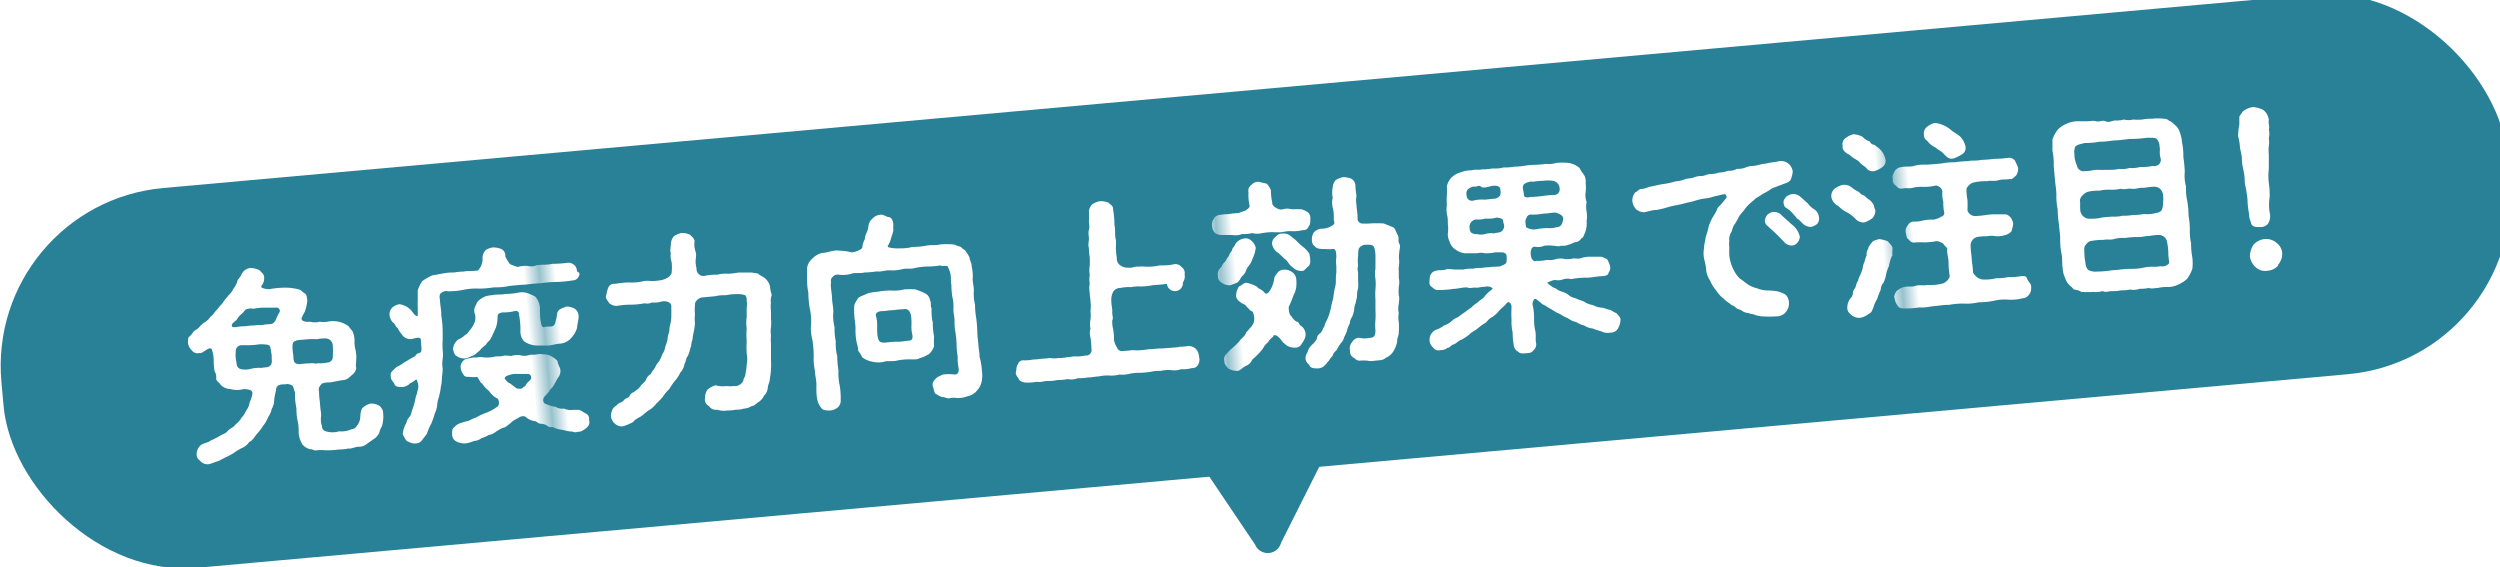
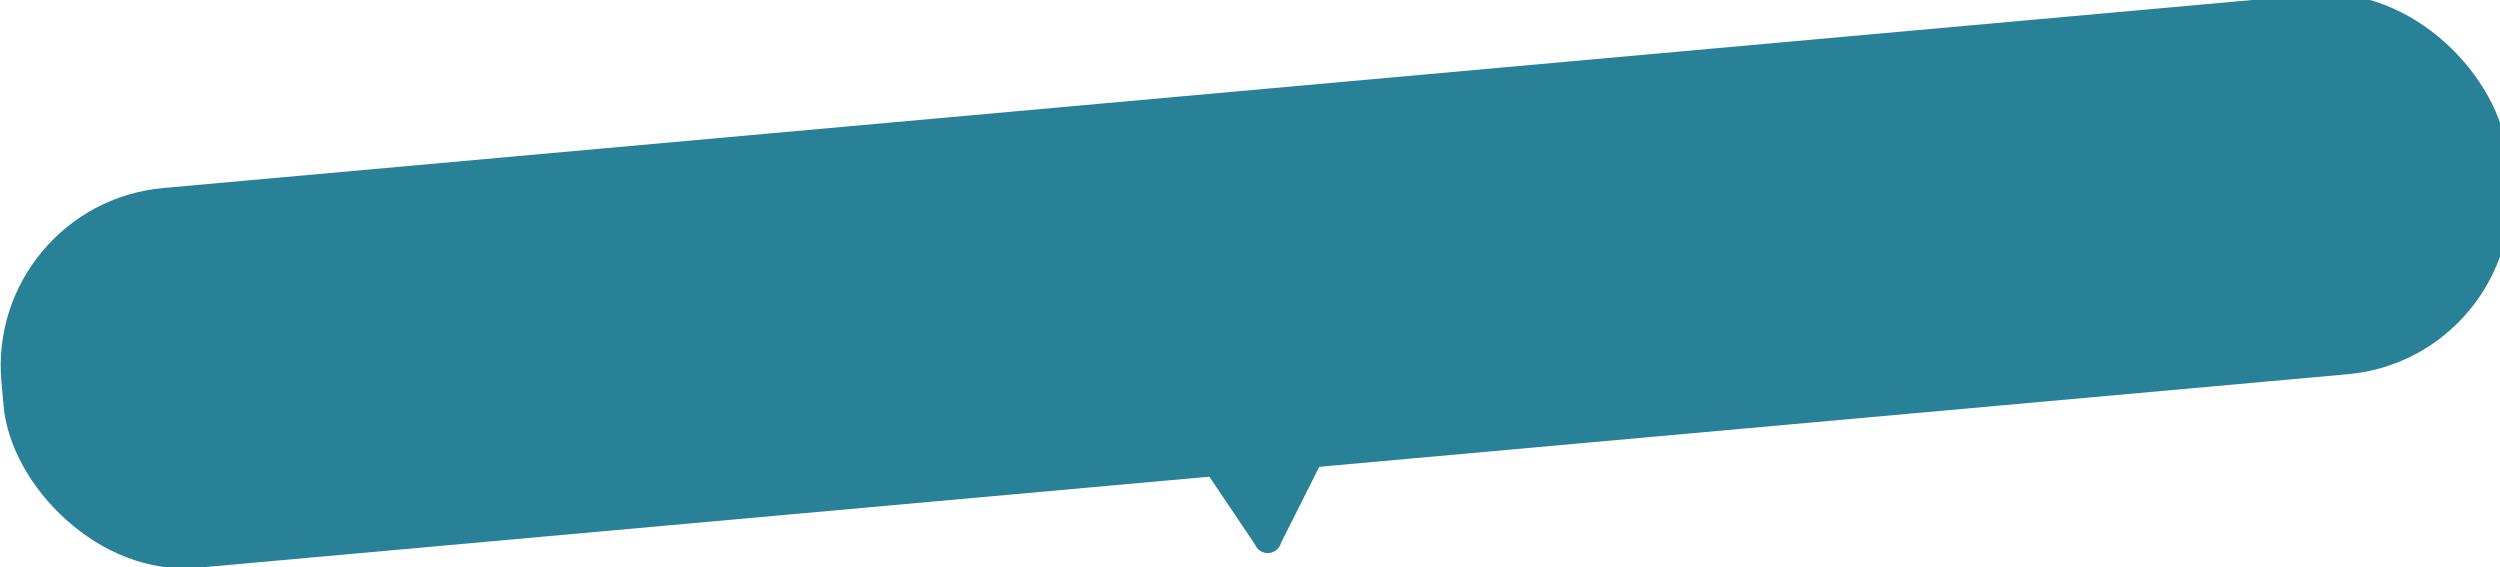
<svg xmlns="http://www.w3.org/2000/svg" viewBox="0 0 158.53 35.96">
  <defs>
    <style>.cls-1{fill:none;}.cls-2{fill:#fff;}.cls-3{fill:#298198;}.cls-4{fill:url(#新規パターンスウォッチ_4);}</style>
    <pattern id="新規パターンスウォッチ_4" data-name="新規パターンスウォッチ 4" width="42.52" height="42.52" patternTransform="translate(211.6 65.73) rotate(-5)" patternUnits="userSpaceOnUse" viewBox="0 0 42.52 42.52">
      <rect class="cls-1" width="42.52" height="42.52" />
-       <rect class="cls-2" width="42.52" height="42.52" />
    </pattern>
  </defs>
  <g id="レイヤー_2" data-name="レイヤー 2">
    <g id="レイアウト">
      <rect class="cls-3" x="-0.19" y="5.94" width="158.92" height="24.08" rx="11.28" transform="matrix(1, -0.09, 0.09, 1, -1.27, 6.98)" />
      <path class="cls-3" d="M85.57,25.79l-4.34,8.64a.87.87,0,0,1-1.64.11l-5.23-7.77" />
      <path class="cls-4" d="M24.29,26.15a2.17,2.17,0,0,1-.07.88,1.28,1.28,0,0,0-.17.41,1.06,1.06,0,0,1-.26.34l-.49.34a.81.81,0,0,1-.59.21c-.19,0-.4.14-.62.11a2.23,2.23,0,0,1-.57.06,5.2,5.2,0,0,1-.92.05,2.81,2.81,0,0,0-.49,0c-.19.06-.3-.09-.43-.06a.94.94,0,0,1-.5-.3,1.71,1.71,0,0,1-.24-.72c0-.3,0-.51-.07-.79a3.47,3.47,0,0,1-.07-.79,3.77,3.77,0,0,1-.09-1c-.05-.13-.08-.25-.14-.41a.56.56,0,0,0-.48-.11c-.4,0-.58.06-.59.4a3.53,3.53,0,0,0-.12.67,1,1,0,0,1-.15.49,1.34,1.34,0,0,1-.21.49,2.32,2.32,0,0,1-.34.59,3.49,3.49,0,0,1-.41.53c-.15.19-.25.39-.47.49a1.08,1.08,0,0,1-.53.41c-.06.05-.23.12-.41.26a4.16,4.16,0,0,1-.51.28c-.2.09-.38.21-.5.25l-.48.17a.59.59,0,0,1-.64-.14c-.13-.12-.26-.21-.26-.44a.76.76,0,0,1,.26-.59c.21-.16.44-.14.6-.28a5.22,5.22,0,0,0,.58-.29c.16-.12.39-.15.53-.33s.37-.21.48-.4a1.53,1.53,0,0,0,.42-.48c.13-.1.16-.22.29-.44a1.11,1.11,0,0,0,.2-.49A2.28,2.28,0,0,0,16,25c.06-.29-.26-.31-.54-.33a1.62,1.62,0,0,1-.86,0,.86.86,0,0,1-.64-.31c-.07-.13-.26-.19-.25-.37s0-.27-.1-.44a4.39,4.39,0,0,1-.06-.66,2,2,0,0,0-.13-.76c-.13-.1-.23,0-.45.13s-.18.14-.31.12a.44.44,0,0,1-.5-.17.75.75,0,0,1-.24-.47c0-.17,0-.32.07-.38a1.39,1.39,0,0,0,.26-.3c.07-.12.26-.16.39-.32s.27-.26.37-.32a1.34,1.34,0,0,0,.36-.36c.12-.05.17-.19.34-.37s.25-.33.37-.42a3,3,0,0,1,.35-.46c.07-.12.28-.27.35-.47a1.65,1.65,0,0,0,.26-.46c0-.15.24-.34.28-.49a.7.7,0,0,1,.61-.4,1.59,1.59,0,0,1,.52.14c.11.12.3.25.3.45a.75.75,0,0,1-.15.52.09.09,0,0,0,0,.14,1,1,0,0,0,.51.09,6.16,6.16,0,0,1,1-.09,3.49,3.49,0,0,1,.87.12c.15.06.2.16.34.24s.12.23.17.42a2.81,2.81,0,0,1-.16.74c-.07.14-.15.27-.2.4s.1.29.54.24a1.09,1.09,0,0,0,.6,0,1.39,1.39,0,0,0,.49,0,1.67,1.67,0,0,1,.71,0,1.73,1.73,0,0,1,.64.29c.08.15.21.23.27.38a1.59,1.59,0,0,1,.1.44c0,.26,0,.45.06.65a2.22,2.22,0,0,1,.05.66c0,.13-.05.41,0,.5a.61.61,0,0,1-.25.44c-.22.19-.3.31-.56.34s-.45.08-.86.15c-.16,0-.48,0-.56.14a.43.43,0,0,0-.13.44c0,.36.06.63.07.87s.08.5.06.71a1.31,1.31,0,0,0,.06.62.31.31,0,0,0,.24.32,1.46,1.46,0,0,0,.85,0,1.51,1.51,0,0,0,.8-.14.36.36,0,0,0,.31-.2.89.89,0,0,0,.18-.32c.09-.22,0-.51.17-.8a1.11,1.11,0,0,1,.54-.3,1.08,1.08,0,0,1,.57.15C24.16,25.83,24.3,26,24.29,26.15Zm-6.81-6.64c-.43,0-.62,0-.8,0a3.53,3.53,0,0,0-.61.07.74.74,0,0,0-.52.07,1.4,1.4,0,0,1-.28.3,1.36,1.36,0,0,0-.27.34c-.15.13-.27.2-.3.32s.08.16.29.13a2.72,2.72,0,0,1,.58-.05,2.61,2.61,0,0,1,.58-.05c.22-.06.35,0,.6-.05s.49,0,.6-.12a.63.63,0,0,0,.16-.25,3.55,3.55,0,0,1,.22-.43A.21.21,0,0,0,17.48,19.51Zm-.28,2.84c-.05-.27-.05-.4-.15-.46s-.49-.06-.59-.06a4.62,4.62,0,0,1-.66.06c-.19,0-.33,0-.49,0s-.38.14-.36.4A2,2,0,0,0,15,23c0,.26.13.42.44.43a1.22,1.22,0,0,0,.49-.05,2.33,2.33,0,0,1,.66-.05c.18-.05.39,0,.54-.14s.1-.32.1-.51S17.23,22.54,17.2,22.35Zm3,.69c.15,0,.3,0,.55-.05a.35.35,0,0,0,.35-.4,4.17,4.17,0,0,0,0-.71.46.46,0,0,0-.46-.42c-.16,0-.31,0-.53.05a4.51,4.51,0,0,0-.54,0l-.61.05c-.34.06-.42.13-.41.44,0,.05,0,.26.05.54,0,.45.1.56.42.55a5.59,5.59,0,0,1,.68-.05C19.9,23,20.06,23.12,20.23,23Z" />
      <path class="cls-4" d="M36.68,17.57a.42.42,0,0,1-.36.21,7.58,7.58,0,0,1-1,.1,6.4,6.4,0,0,0-1,.08,8.73,8.73,0,0,0-1,.09c-.28,0-.66.05-1,.08a4.21,4.21,0,0,1-1,.09,5.86,5.86,0,0,1-.95.08,4,4,0,0,0-1,.08,4.43,4.43,0,0,1-.95.09.52.52,0,0,0-.52.19.57.57,0,0,0,0,.34c0,.34.1.68.08,1a6.13,6.13,0,0,1,.09,1c0,.22,0,.33,0,.59a3.61,3.61,0,0,0,0,.59,2.31,2.31,0,0,1,0,.59,1.8,1.8,0,0,0,0,.59,4.15,4.15,0,0,1-.05.59,2.06,2.06,0,0,1-.07.59c0,.17-.08.44-.1.58a2.25,2.25,0,0,0-.13.59,1.59,1.59,0,0,1-.15.51,5.39,5.39,0,0,1-.22.64,3.43,3.43,0,0,0-.27.62c-.09.16-.26.34-.32.44a.53.53,0,0,1-.46.2c-.23,0-.31-.08-.5-.15a1.56,1.56,0,0,1-.26-.45,1.59,1.59,0,0,1,.23-.7.72.72,0,0,1,.17-.35.65.65,0,0,0,.16-.36,5.58,5.58,0,0,0,.23-.75,1.29,1.29,0,0,1,.11-.39c0-.1.09-.32.09-.47a1,1,0,0,0-.07-.32c0-.08-.06-.13-.1-.1a1.78,1.78,0,0,1-.36.23.71.71,0,0,1-.51.23c-.2,0-.41,0-.47-.17s-.22-.23-.24-.46,0-.28.1-.38.2-.2.29-.27a2.36,2.36,0,0,0,.46-.28c.16-.08.24-.14.41-.24s.25-.1.35-.24.22-.07.3-.18,0-.51,0-.74-.25-.17-.58-.08a.65.65,0,0,1-.64-.31,1.72,1.72,0,0,1-.26-.4c-.15-.09-.1-.15-.22-.28a.74.74,0,0,1-.29-.56.6.6,0,0,1,.18-.45.9.9,0,0,1,.45-.21,1.25,1.25,0,0,1,.65.3c.2.16.3.47.51.45,0-.16,0-.38,0-.56a4.34,4.34,0,0,1,0-.44c0-.2,0-.41,0-.63a2.58,2.58,0,0,1,.28-.58,3.65,3.65,0,0,1,.65-.37l.73-.13a3.32,3.32,0,0,1,.64-.05,4.11,4.11,0,0,1,.63-.06c.22-.06.38,0,.78-.06.12.05.21-.13.28-.25a1,1,0,0,0,.12-.52.7.7,0,0,1,.2-.53,1,1,0,0,1,.47-.17,1.28,1.28,0,0,1,.49.09.45.45,0,0,1,.28.48,2.59,2.59,0,0,0,.3.49,3.81,3.81,0,0,0,.49.18,1.68,1.68,0,0,1,.68-.06.82.82,0,0,0,.52-.05c.38-.06.6,0,1-.09a7.63,7.63,0,0,0,1-.07c.21,0,.27.07.4.15a.63.63,0,0,1,.16.4C36.84,17.34,36.73,17.44,36.68,17.57Zm.67,9.06a.42.42,0,0,1-.14.48,1.23,1.23,0,0,1-.42.26c-.18,0-.31.09-.48,0a2.21,2.21,0,0,1-.58-.1,2.54,2.54,0,0,1-.56-.13c-.13-.11-.37,0-.46-.14a.83.83,0,0,0-.41-.13c-.2,0-.26-.17-.41-.17a1,1,0,0,1-.53-.24c-.11-.12-.37-.07-.52.06a1.66,1.66,0,0,0-.52.36c-.11.05-.23.23-.44.25a2.86,2.86,0,0,0-.44.25.88.88,0,0,1-.45.2,1.42,1.42,0,0,1-.45.2.84.84,0,0,1-.47.18,3.29,3.29,0,0,1-.48.15,1.13,1.13,0,0,1-.66-.12.5.5,0,0,1-.26-.46c0-.18,0-.37.13-.43a.82.82,0,0,1,.37-.26l.38-.12c.16,0,.4-.18.63-.24a3.68,3.68,0,0,1,.61-.29,2.83,2.83,0,0,0,.7-.37c.17-.06.2-.36.07-.54a1.29,1.29,0,0,1-.54-.48,1.81,1.81,0,0,1-.43-.46c-.18-.12-.21-.32-.34-.44a1.75,1.75,0,0,1-.46,0c-.21,0-.33,0-.4-.15a.74.74,0,0,1-.17-.39.47.47,0,0,1,.1-.41.42.42,0,0,1,.36-.21,1.52,1.52,0,0,1,.57-.07c.23-.07.34,0,.55,0s.32,0,.54-.05.38,0,.54-.05.4,0,.55,0a1.36,1.36,0,0,1,.54-.05.92.92,0,0,0,.56,0c.18-.05.3,0,.54-.05s.24,0,.46,0a1,1,0,0,1,.46.14,1.29,1.29,0,0,1,.35.27,1.91,1.91,0,0,0,.17.46.65.65,0,0,1-.11.59c-.14.2-.21.41-.35.6s-.19.16-.22.29l-.31.34c-.1.1-.12.39.08.45a2.48,2.48,0,0,0,.63.19.84.84,0,0,0,.54.11,1,1,0,0,0,.56.08c.15,0,.19,0,.34,0s.29.14.46.22S37.39,26.46,37.35,26.63Zm-7.25-6.2a.81.81,0,0,0,0-.55.64.64,0,0,1,.09-.55c.07-.24.23-.34.45-.47s.45-.12.65-.16.5,0,.76-.06a4.19,4.19,0,0,0,.75-.07,1.22,1.22,0,0,1,.6,0,3.28,3.28,0,0,1,.54.24,1.14,1.14,0,0,1,.3.73c0,.32,0,.68.08,1s.14.17.4.17.39,0,.47-.18a4,4,0,0,0,.13-.56.41.41,0,0,1,.21-.37,2.21,2.21,0,0,1,.4-.16,1,1,0,0,1,.52.14.59.59,0,0,1,.24.49c0,.26-.08.44-.1.73a1.6,1.6,0,0,1-.35.61,1.07,1.07,0,0,1-.7.38c-.25,0-.53.11-.77.12l-.78,0a1.59,1.59,0,0,1-.74-.25A.91.91,0,0,1,33,21a4.66,4.66,0,0,0-.08-1c0-.27-.13-.32-.34-.26a2.91,2.91,0,0,1-.74.07c-.22.07-.27.09-.29.26a2,2,0,0,1-.11.72c-.11.23-.23.51-.32.68s-.22.21-.3.38a2.32,2.32,0,0,0-.42.4c-.12.07-.31.31-.49.32a.94.94,0,0,1-.48.16.84.84,0,0,1-.47-.15c-.13-.05-.16-.2-.24-.44a.9.9,0,0,1,.35-.62,1.15,1.15,0,0,0,.42-.28c.15-.06.17-.13.29-.29A1.66,1.66,0,0,0,30.1,20.43Zm3.32,3.28-.83,0a2,2,0,0,0-.46.13C32,23.91,32,24,32,24c.14.18.21.27.34.31l.42.32a.85.85,0,0,0,.36,0c.07-.12.17-.09.24-.24s.2-.2.29-.33A.23.23,0,0,0,33.42,23.71Z" />
-       <path class="cls-4" d="M48.89,19.17a1.92,1.92,0,0,0,0,.54c0,.2,0,.4,0,.52a2.33,2.33,0,0,1,0,.51,1.78,1.78,0,0,0,0,.53,3,3,0,0,0,0,.52c0,.14,0,.4,0,.52s0,.39,0,.52a5,5,0,0,1,0,.57,3.81,3.81,0,0,1-.07.59c0,.26-.12.39-.13.57s-.09.4-.24.52a.94.94,0,0,1-.34.41c-.13.07-.25.25-.45.26a1,1,0,0,1-.49.16,1.49,1.49,0,0,1-.52.07,2.41,2.41,0,0,1-.54.05,1.34,1.34,0,0,1-.63-.05.51.51,0,0,1-.52-.23.45.45,0,0,1-.25-.51.85.85,0,0,1,.16-.54,1.5,1.5,0,0,1,.5-.27,1.69,1.69,0,0,0,.7.05,1.84,1.84,0,0,0,.46,0,.59.59,0,0,0,.61-.35c0-.15.14-.26.13-.41a3.65,3.65,0,0,0,.08-.6,1.93,1.93,0,0,0,0-.71,7,7,0,0,1,0-.79,4.55,4.55,0,0,1,0-.78,2.47,2.47,0,0,1,0-.72c0-.18,0-.46,0-.61a1.41,1.41,0,0,0,0-.44c0-.27-.06-.35-.16-.37a1.57,1.57,0,0,0-.5-.05,3.21,3.21,0,0,0-.65.07c-.26,0-.42,0-.66.06l-.82.08c-.25,0-.52.27-.49.47a3.31,3.31,0,0,0,0,.62,2,2,0,0,0,0,.53,3.88,3.88,0,0,1-.07.53,3.26,3.26,0,0,0-.09.53c-.09.2-.05.38-.13.52a2.58,2.58,0,0,1-.16.51c-.13.14-.13.39-.21.5a1.13,1.13,0,0,1-.27.56,2.32,2.32,0,0,1-.34.52,4.17,4.17,0,0,0-.36.52,2.49,2.49,0,0,0-.4.48,4.41,4.41,0,0,1-.43.45,1.59,1.59,0,0,1-.47.42c-.16.09-.33.28-.49.38s-.39.19-.5.36a3.32,3.32,0,0,1-.64.27.61.61,0,0,1-.52-.17.71.71,0,0,1-.25-.47,1.12,1.12,0,0,1,.1-.43c.1-.18.22-.2.31-.31s.31-.13.41-.27.31-.13.38-.3.22-.17.35-.3a1,1,0,0,0,.35-.33c.14-.16.25-.22.32-.36a.67.67,0,0,1,.29-.36,3.72,3.72,0,0,1,.28-.4,1.28,1.28,0,0,1,.25-.4,2.06,2.06,0,0,0,.22-.47,1,1,0,0,0,.18-.46,2.67,2.67,0,0,0,.15-.48,1.69,1.69,0,0,1,.11-.49,1.87,1.87,0,0,1,.07-.49,2.2,2.2,0,0,0,.06-.5c0-.13,0-.33,0-.62s-.38-.35-.62-.3a1.46,1.46,0,0,1-.61.06.66.66,0,0,1-.46.05,4.58,4.58,0,0,1-.88.09,5,5,0,0,0-.9.08.72.72,0,0,1-.46-.17c-.09-.15-.26-.3-.21-.47s.06-.33.13-.48A.39.39,0,0,1,39,18a5.73,5.73,0,0,1,.92-.09,2.94,2.94,0,0,0,.92-.09,2.19,2.19,0,0,1,.46,0,3.2,3.2,0,0,0,.65-.06,1.32,1.32,0,0,0,.43-.18.56.56,0,0,0,.21-.28,3.42,3.42,0,0,0,0-.69,1.06,1.06,0,0,1-.05-.55c-.07-.17,0-.42,0-.58a.86.86,0,0,1,.19-.5,1.45,1.45,0,0,1,.5-.21,1.15,1.15,0,0,1,.53.12c.11.13.31.24.28.46s0,.38.07.62,0,.43,0,.56,0,.22.06.5a.44.44,0,0,0,.48.47,3.41,3.41,0,0,1,.83-.08,2.17,2.17,0,0,1,.69-.06,4.64,4.64,0,0,0,.67-.08h.86c.17.07.28,0,.43.12s.21.12.36.23a1,1,0,0,1,.33.49,2.28,2.28,0,0,0,.12.58C48.91,18.78,48.84,19.07,48.89,19.17Z" />
-       <path class="cls-4" d="M62.26,23.47a2.12,2.12,0,0,1,0,.67,1.21,1.21,0,0,1-.31.63,1,1,0,0,1-.58.35,1.66,1.66,0,0,1-.67.12,1.44,1.44,0,0,0-.44,0c-.2.07-.34-.08-.5-.06a1.23,1.23,0,0,1-.4-.2c-.1,0-.11-.18-.19-.43s0-.35.15-.52.3-.19.47-.28a2.77,2.77,0,0,1,.74,0c.24,0,.28-.19.26-.39a3,3,0,0,1-.06-.75,4.81,4.81,0,0,1-.07-.76,6.1,6.1,0,0,0-.07-.76,3.4,3.4,0,0,1-.06-.75c0-.26-.08-.48-.07-.77s0-.44-.07-.75a4.77,4.77,0,0,1-.06-.76c-.06-.2,0-.49-.07-.74s-.11-.28-.15-.4-.36,0-.48-.09a5.16,5.16,0,0,1-.79.07A4,4,0,0,0,58,17c-.31.08-.52,0-.79.07a2.53,2.53,0,0,1-.8.07c-.33,0-.55.11-.81.07a6.44,6.44,0,0,1-.8.07c-.21.07-.6,0-.79.07s-.56.11-.79.07-.37.06-.48.21,0,.29-.06.37c0,.28.07.6.08.91s.1.63.08.91a2.87,2.87,0,0,0,.08.92,4.09,4.09,0,0,0,.08.92,2.94,2.94,0,0,0,.09.92,6,6,0,0,0,.08.92,3.43,3.43,0,0,0,.07.91,4.45,4.45,0,0,1,.07.93.59.59,0,0,1-.18.49.85.85,0,0,1-.49.2c-.14,0-.43,0-.52-.11s-.19-.25-.26-.45-.1-.59-.09-1-.1-.68-.09-.95a3.49,3.49,0,0,1-.08-.95,7.61,7.61,0,0,0-.08-1,2.78,2.78,0,0,1-.09-1,3.28,3.28,0,0,0-.08-1,6.12,6.12,0,0,1-.09-1,4.07,4.07,0,0,1-.08-.94c0-.15,0-.44,0-.63a.89.89,0,0,1,.3-.57,1.34,1.34,0,0,1,.64-.39c.25,0,.49-.1.75-.14s.31,0,.45,0A3.6,3.6,0,0,1,54,16c.22,0,.69-.19.68-.31a1.38,1.38,0,0,1,.16-.52,1,1,0,0,1,.12-.42,1.4,1.4,0,0,0,.11-.41.7.7,0,0,1,.26-.48.72.72,0,0,1,.49-.24c.18-.05.33.12.55.15s.26.32.28.47a1.76,1.76,0,0,0,0,.38,4.55,4.55,0,0,1-.14.46,1.68,1.68,0,0,1-.2.49c-.05,0,0,.06,0,.1a2,2,0,0,0,.53.08c.4,0,.7,0,1-.09a4.91,4.91,0,0,0,.89-.08c.33-.07.62,0,.88-.08a4.51,4.51,0,0,1,.82,0c.15,0,.22.09.39.12s.19.18.35.22a3.18,3.18,0,0,1,.31.48c0,.19.16.39.13.55a2.58,2.58,0,0,1,.07.81c0,.3.09.53.07.82a2.76,2.76,0,0,0,.08.82,4.7,4.7,0,0,0,.07.82,8,8,0,0,1,.07.82,7,7,0,0,0,.07.83c0,.29.09.59.07.82A3.58,3.58,0,0,1,62.26,23.47Zm-3.4-1a1.52,1.52,0,0,1-.54.24c-.13.11-.41.07-.58.08a3.76,3.76,0,0,0-.84.07c-.29.08-.62,0-.84.08a1.59,1.59,0,0,1-.72,0,1.5,1.5,0,0,1-.66-.28,2.75,2.75,0,0,0-.26-.42,1.57,1.57,0,0,0-.09-.48,3.9,3.9,0,0,1-.08-.9c0-.33-.07-.65-.08-.9a5.06,5.06,0,0,1,0-.54c0-.15.15-.36.23-.49s.41-.21.6-.32a3,3,0,0,1,.65-.11,5.06,5.06,0,0,1,.84-.08,2.49,2.49,0,0,0,.85-.07,5.6,5.6,0,0,1,.71,0,5.08,5.08,0,0,1,.67.28.64.64,0,0,1,.26.43c.1.16,0,.36.09.47,0,.34,0,.65.08.89a4.4,4.4,0,0,0,.08.91,5.15,5.15,0,0,0,0,.62A1.06,1.06,0,0,1,58.86,22.49ZM57.8,20.57c0-.19,0-.5-.06-.67s-.16-.35-.45-.29a5.74,5.74,0,0,0-.67.06c-.22,0-.52.06-.69.06s-.48.08-.37.35a2.38,2.38,0,0,1,.06.68c0,.2,0,.48.06.69s.13.28.43.28a6.34,6.34,0,0,1,.69-.06,2.69,2.69,0,0,0,.68-.06c.21,0,.43,0,.38-.35A2.22,2.22,0,0,1,57.8,20.57Z" />
      <path class="cls-4" d="M76,23.08a.41.41,0,0,1-.42.26,1.94,1.94,0,0,1-.67.07,1.38,1.38,0,0,1-.65.06,2.08,2.08,0,0,0-.66.05,2.18,2.18,0,0,0-.64.06,6.18,6.18,0,0,1-.66.06,3,3,0,0,0-.67.06,1.72,1.72,0,0,1-.64.05,1.93,1.93,0,0,1-.66.06,2.65,2.65,0,0,0-.66.06c-.19,0-.51.08-.65.06a2.94,2.94,0,0,1-.66.05,1.19,1.19,0,0,1-.66.06,3.46,3.46,0,0,1-.65.06,2.8,2.8,0,0,1-.66.06c-.19,0-.4.1-.65.05a3.26,3.26,0,0,1-.67.05c-.17,0-.4-.08-.45-.2s-.25-.3-.2-.45,0-.34.12-.49a.36.36,0,0,1,.4-.27,2.54,2.54,0,0,0,.56-.05,4.51,4.51,0,0,0,.54-.05,4.89,4.89,0,0,0,.55-.05,1.38,1.38,0,0,0,.53,0,2.05,2.05,0,0,0,.54-.05c.2,0,.35-.06.55-.05s.3,0,.66-.06c.17.05.41-.2.34-.43a5.06,5.06,0,0,0-.06-.7,1,1,0,0,1,0-.57,1.4,1.4,0,0,1,0-.57,2.63,2.63,0,0,0,0-.57,2,2,0,0,0,0-.57c0-.22-.05-.36-.05-.57a1.62,1.62,0,0,1,0-.57,2.13,2.13,0,0,1,0-.57,1.81,1.81,0,0,1,0-.57,4.65,4.65,0,0,0,0-.57,2.87,2.87,0,0,1-.05-.57c-.07-.16,0-.35,0-.57s-.06-.33,0-.57,0-.32,0-.57a4.69,4.69,0,0,0,0-.59.68.68,0,0,1,.21-.45,1.12,1.12,0,0,1,.5-.2,1.28,1.28,0,0,1,.53.09c.1.11.32.21.29.42a5.9,5.9,0,0,1,.09,1c.08.32,0,.66.09.93a3.89,3.89,0,0,1,0,.49,3.74,3.74,0,0,0,.06.65.52.52,0,0,0,.24.5.71.71,0,0,0,.48.13c.21.05.45-.09.63-.06a2.35,2.35,0,0,1,.47,0,3.5,3.5,0,0,0,.9-.08c.34,0,.59,0,.94-.08a.49.49,0,0,1,.44.18.46.46,0,0,1,.2.47.68.68,0,0,1-.11.51A.41.41,0,0,1,74,18c-.36.05-.6.06-.93.09a3.73,3.73,0,0,1-.91.07,3.77,3.77,0,0,0-.47.05,2.12,2.12,0,0,0-.63.05.54.54,0,0,0-.46.22,1.1,1.1,0,0,0-.13.59c0,.29.08.55.06.7s.09.42,0,.54a2,2,0,0,0,.05.54,3.06,3.06,0,0,1,.06.69c0,.11.11.4.19.48a.31.31,0,0,0,.29.24,6.5,6.5,0,0,0,.71-.06,2.69,2.69,0,0,0,.59,0c.13,0,.43-.07.59-.06l.59-.05a99165160270020.31,99165160270020.31,0,0,0,1.16-.1,4.68,4.68,0,0,0,.61-.05.72.72,0,0,1,.46.18.77.77,0,0,1,.2.48A.68.68,0,0,1,76,23.08Z" />
      <path class="cls-4" d="M77.05,14.77a.59.59,0,0,1-.19-.44.61.61,0,0,1,.11-.46.44.44,0,0,1,.38-.24,3.27,3.27,0,0,1,.53-.05,5.13,5.13,0,0,1,.67-.07c.12-.06.37-.12.46-.18s.28-.18.22-.33a3.2,3.2,0,0,1-.06-.81.43.43,0,0,1,.18-.46.56.56,0,0,1,.48-.2l.5.12a1.27,1.27,0,0,1,.26.42,3.8,3.8,0,0,0,.09.8c-.05.17.39.49.68.4s.45,0,.64,0a4.81,4.81,0,0,1,.49,0c.12,0,.32.12.42.17a.48.48,0,0,1,.18.43c0,.2,0,.38-.1.47a.34.34,0,0,1-.38.25,2.15,2.15,0,0,1-.66.07,2.18,2.18,0,0,0-.64.06,4.58,4.58,0,0,1-.63,0,4.62,4.62,0,0,0-.64.06,1.3,1.3,0,0,1-.64,0,2.12,2.12,0,0,1-.64.06,1.11,1.11,0,0,1-.63.06c-.25,0-.46,0-.66,0S77.14,14.84,77.05,14.77Zm.18,2.72a.58.58,0,0,1,.23-.57.74.74,0,0,1,.24-.34,1.52,1.52,0,0,1,.22-.34,1,1,0,0,1,.2-.35c0-.17.19-.27.19-.37a.79.79,0,0,1,.55-.39.52.52,0,0,1,.5.14.85.85,0,0,1,.27.44,2.09,2.09,0,0,1-.19.66,1.48,1.48,0,0,1-.33.58c-.1.18-.14.39-.3.52s-.2.4-.41.47a2.74,2.74,0,0,1-.4.15.81.81,0,0,1-.51-.15A.47.47,0,0,1,77.23,17.49Zm5.33,4.28a.45.45,0,0,1-.48.27.8.8,0,0,1-.62-.25c-.15-.09-.18-.23-.38-.41s-.31-.14-.33-.07-.28.22-.33.39a1,1,0,0,0-.32.38,2.71,2.71,0,0,1-.36.41c-.15.18-.3.25-.36.37a.67.67,0,0,1-.35.33c-.31.15-.43.38-.65.33a1.16,1.16,0,0,1-.49-.15c-.08-.11-.26-.24-.25-.46a.44.44,0,0,1,.13-.46,2.55,2.55,0,0,1,.33-.34,4.22,4.22,0,0,0,.49-.47c.11-.18.3-.26.42-.51,0-.1.11-.11.21-.28a1.15,1.15,0,0,0,.28-.39,1,1,0,0,0-.07-.7c-.17-.06-.22-.17-.36-.29a.48.48,0,0,0-.26-.21c-.32-.17-.47-.37-.42-.6a1,1,0,0,1,.18-.49c.16-.07.27-.22.45-.24a2,2,0,0,1,.7.26c.06.12.3.16.45.35s.3,0,.41-.2a1.85,1.85,0,0,0,.22-.67c0-.14.17-.3.21-.38a.54.54,0,0,1,.4-.19.84.84,0,0,1,.52.15.61.61,0,0,1,.27.46,2.5,2.5,0,0,1,0,.47,1.69,1.69,0,0,1-.19.58,5.57,5.57,0,0,1-.29.7c0,.08,0,.51.18.6a.77.77,0,0,0,.33.34c.14,0,.13.16.23.24a.67.67,0,0,1,.33.61A1,1,0,0,1,82.56,21.77Zm.14-6.06a1.84,1.84,0,0,1,.33.38c.08.42.09.68-.07.8s-.25.33-.45.29a.76.76,0,0,1-.56-.25c-.18-.1-.3-.38-.44-.48S81.2,16.14,81,16a.83.83,0,0,1-.33-.5.49.49,0,0,1,.18-.45c.11-.1.24-.26.45-.23a.62.62,0,0,1,.55.16,3.32,3.32,0,0,1,.44.37A3.26,3.26,0,0,0,82.7,15.71Zm6,1.37c0,.12,0,.36,0,.54a1.31,1.31,0,0,1,0,.56,3.51,3.51,0,0,0,0,.56c.06.15,0,.42,0,.55a1.17,1.17,0,0,0,0,.56,1.61,1.61,0,0,0,0,.58,4.09,4.09,0,0,1,0,.62c0,.26-.12.39-.1.61a1.86,1.86,0,0,1-.21.56,1,1,0,0,1-.52.47c-.17.17-.39.15-.68.18a1,1,0,0,1-.47,0,3.25,3.25,0,0,0-.51,0c-.21,0-.29-.16-.41-.21a.44.44,0,0,1-.19-.44.55.55,0,0,1,.13-.52.51.51,0,0,1,.44-.28,1.63,1.63,0,0,0,.7,0c.27,0,.34-.17.34-.48a3.24,3.24,0,0,1,0-.65,5.48,5.48,0,0,0,0-.64c0-.2,0-.49,0-.65a4.57,4.57,0,0,1,0-.65,3.38,3.38,0,0,0,0-.66,1.78,1.78,0,0,1,0-.65c0-.21,0-.46,0-.65a2.28,2.28,0,0,0-.06-.64c-.06-.19-.13-.24-.49-.23a.54.54,0,0,0-.46.18c-.09.08-.08.35-.09.51a2.72,2.72,0,0,0,0,.65c-.07.23,0,.31,0,.49s0,.35,0,.47a2.31,2.31,0,0,1,0,.46,1.71,1.71,0,0,0-.07.46c0,.2-.08.36-.08.46a1.23,1.23,0,0,0-.1.45,2,2,0,0,1-.13.44.83.83,0,0,0-.15.44,1.23,1.23,0,0,0-.17.44,2.64,2.64,0,0,1-.18.4.82.82,0,0,1-.23.41,3.14,3.14,0,0,0-.24.4c-.1.11-.24.22-.26.38a1.29,1.29,0,0,0-.25.33c-.12.07-.14.21-.23.25a.61.61,0,0,1-.46.22c-.2,0-.43,0-.51-.15s-.25-.21-.27-.46.1-.32.16-.52.22-.34.33-.44a1.48,1.48,0,0,0,.23-.32.37.37,0,0,1,.21-.33,1,1,0,0,0,.19-.35c.1-.07.07-.18.16-.36a2.59,2.59,0,0,0,.28-.73c.06-.19.1-.5.19-.76a6.4,6.4,0,0,1,.14-.82c.06-.23,0-.47.06-.81,0-.07,0-.27,0-.44a2.12,2.12,0,0,1,0-.56c0-.35-.05-.55-.23-.52s-.42,0-.56,0-.45,0-.55-.15a.48.48,0,0,1-.21-.43.79.79,0,0,1,.12-.47.76.76,0,0,1,.51-.24,1.12,1.12,0,0,0,.64-.19c.15-.06.19-.17.12-.35,0-.35,0-.55-.07-.79a1.37,1.37,0,0,1,0-.63,1.69,1.69,0,0,1,0-.66.75.75,0,0,1,.2-.47,1.46,1.46,0,0,1,.48-.18,1.62,1.62,0,0,1,.5.1.54.54,0,0,1,.26.42,3.69,3.69,0,0,0,.07.65,1.84,1.84,0,0,0,0,.63c0,.18.06.43.07.78a.31.31,0,0,0,.24.36,3.24,3.24,0,0,0,.54,0,7,7,0,0,1,.87,0l.6.24c.15.08.18.31.29.49s0,.41.1.55,0,.41,0,.56a2.16,2.16,0,0,0,0,.57A3.52,3.52,0,0,1,88.68,17.08Z" />
      <path class="cls-4" d="M102.76,20.32a1.28,1.28,0,0,1-.16.51.52.52,0,0,1-.47.26.88.88,0,0,1-.59-.08,3.78,3.78,0,0,1-.54-.18,1.1,1.1,0,0,1-.54-.19,1.46,1.46,0,0,1-.51-.22,1.19,1.19,0,0,1-.52-.24,2.09,2.09,0,0,1-.49-.26,2.22,2.22,0,0,1-.5-.27,4.36,4.36,0,0,1-.48-.29c-.19-.06-.28-.2-.51-.36q-.11-.09-.18,0a.46.46,0,0,0-.08.35,3.51,3.51,0,0,1,.09.81c0,.26,0,.51.07.79s0,.59.06.82a.49.49,0,0,1-.18.45c-.1.18-.35.17-.47.18s-.36.05-.49-.1a.51.51,0,0,1-.28-.4,5,5,0,0,1-.07-.82,2.87,2.87,0,0,1-.07-.79,7,7,0,0,1,0-.81c0-.24-.17-.44-.33-.23s-.32.28-.47.47a2,2,0,0,1-.45.4c-.2.08-.32.32-.46.39s-.32.22-.48.35-.38.21-.48.35a4.32,4.32,0,0,1-.5.33c-.23.07-.34.26-.51.3s-.22.22-.39.22a.61.61,0,0,1-.43.14.42.42,0,0,1-.48-.17.66.66,0,0,1-.22-.45.72.72,0,0,1,.38-.66,1.52,1.52,0,0,0,.53-.28,1.25,1.25,0,0,0,.46-.25,1.19,1.19,0,0,1,.44-.28,5,5,0,0,1,.44-.32,4.93,4.93,0,0,1,.43-.31c.13-.17.33-.25.42-.35s.29-.18.4-.34.28-.3.43-.41,0-.15-.09-.19a.66.66,0,0,0-.37,0c-.24,0-.37.07-.56.05s-.29.06-.48,0-.64.08-.93.08a5.53,5.53,0,0,1-.94.07c-.22,0-.24-.06-.4-.18s-.18-.19-.16-.4,0-.3.09-.43a.48.48,0,0,1,.36-.22c.2-.05.38,0,.58-.07s.37,0,.56,0,.36,0,.57,0a1.81,1.81,0,0,1,.57-.05,2.32,2.32,0,0,1,.55-.05,5,5,0,0,1,.57-.05c.25-.05.32,0,.69-.06.06-.1.26-.05.34-.27a1.66,1.66,0,0,0,0-.44c-.1-.24-.43-.15-.71-.17a2.77,2.77,0,0,1-.66.06,1.06,1.06,0,0,0-.49,0c-.22,0-.57,0-.77,0a1.25,1.25,0,0,1-.71-.32.83.83,0,0,1-.27-.43,1,1,0,0,1-.11-.5,2.16,2.16,0,0,0,0-.61c0-.24,0-.4-.06-.62a2.13,2.13,0,0,1,0-.61,3.76,3.76,0,0,1,0-.61,5.4,5.4,0,0,0,0-.56,1.3,1.3,0,0,1,.25-.5,1.32,1.32,0,0,1,.62-.37,1.87,1.87,0,0,1,.7-.13c.26-.08.45,0,.67-.06a3.58,3.58,0,0,0,.67-.06,2,2,0,0,0,.68-.06c.16,0,.45,0,.67-.05a4.58,4.58,0,0,0,.67-.06,5.05,5.05,0,0,1,.68-.06,4.76,4.76,0,0,0,.66-.06,1.64,1.64,0,0,0,.67-.06,4,4,0,0,1,.77,0,1.42,1.42,0,0,1,.7.32,2.65,2.65,0,0,0,.28.43.78.78,0,0,1,.11.5,3.2,3.2,0,0,1,0,.61,1.2,1.2,0,0,0,.06.61,1.66,1.66,0,0,0,0,.62,2,2,0,0,1,0,.61,1.63,1.63,0,0,1-.11.75c-.08.15-.09.3-.21.32a.53.53,0,0,1-.32.25c-.16,0-.26.1-.48.16a1,1,0,0,1-.49.07c-.2.08-.35,0-.53,0a2.24,2.24,0,0,0-.53,0,1.08,1.08,0,0,1-.65.06c-.19.05-.18.18-.22.28a1,1,0,0,0,.07.5c.06.07.15.2.27.12a2.57,2.57,0,0,0,.69-.06,1.29,1.29,0,0,0,.57-.05,1.1,1.1,0,0,1,.57,0,1.81,1.81,0,0,0,.57-.05,1,1,0,0,0,.57-.05,2.05,2.05,0,0,1,.55-.05c.14,0,.38,0,.6,0a1.45,1.45,0,0,1,.39.17,2,2,0,0,1,.17.4.48.48,0,0,1-.09.44c0,.17-.22.2-.36.22-.29,0-.62.08-1,.1a4.41,4.41,0,0,0-1,.09,1,1,0,0,0-.48,0,.92.92,0,0,1-.56.05,1.69,1.69,0,0,0-.45.16s-.06,0,0,.07c.21.15.31.26.47.29a1.2,1.2,0,0,0,.45.23,1.26,1.26,0,0,1,.44.24c.13.12.31.13.5.22s.34.1.51.21.3.13.52.19a1.31,1.31,0,0,0,.52.15c.18,0,.39.14.56.14a3.76,3.76,0,0,0,.41.23C102.6,20,102.79,20.11,102.76,20.32Zm-7.64-8.4c-.06-.15-.36-.18-.64-.1s-.48.11-.59,0-.32.08-.44,0c-.27.09-.52.19-.45.55a.34.34,0,0,0,.43.35,2.07,2.07,0,0,1,.68-.06c.17,0,.41-.05.68-.06.07,0,.31-.12.35-.24A1,1,0,0,0,95.12,11.92Zm-.23,1.88a1.93,1.93,0,0,1-.69.06,2,2,0,0,1-.61.06.46.46,0,0,0-.4.53c0,.35.23.4.51.4a.92.92,0,0,0,.44,0,1.42,1.42,0,0,1,.6-.05c.18-.07.44,0,.58-.25s0-.36,0-.53S95.05,13.8,94.89,13.8Zm2.16-1.31a5.7,5.7,0,0,0,.75-.06,6.87,6.87,0,0,1,.75-.07A.34.34,0,0,0,98.9,12a.51.51,0,0,0-.48-.54,1.87,1.87,0,0,0-.51,0,5.21,5.21,0,0,0-.67.06.84.84,0,0,0-.61.17c-.14.22,0,.43,0,.63S96.8,12.55,97.05,12.49Zm-.27,1.92a.9.9,0,0,0,.72.11,4.82,4.82,0,0,1,.67-.06,1.15,1.15,0,0,0,.51-.05c.27,0,.39-.17.44-.48s-.34-.4-.47-.45c-.32,0-.56.08-.75.06a4,4,0,0,1-.76.07.28.28,0,0,0-.34.22C96.68,13.94,96.74,14.21,96.78,14.41Z" />
      <path class="cls-4" d="M113.44,19.18a.82.82,0,0,1-.21.62.72.72,0,0,1-.59.26,6.49,6.49,0,0,1-.91,0,1.44,1.44,0,0,1-.43-.09c-.13-.05-.28-.06-.45-.12a.78.78,0,0,1-.42-.17c-.12-.06-.3-.09-.39-.2s-.24-.1-.37-.25a1.8,1.8,0,0,1-.36-.28,2.2,2.2,0,0,1-.49-.54,2.2,2.2,0,0,1-.38-.62,1.52,1.52,0,0,1-.25-.67c0-.21-.09-.53-.13-.72a1.79,1.79,0,0,1,0-.69c0-.25.09-.47.1-.68a4.37,4.37,0,0,0,.19-.67,3.17,3.17,0,0,1,.28-.62,4,4,0,0,0,.25-.44c0-.13.15-.2.31-.41a2.12,2.12,0,0,0,.18-.22c.1-.09.16-.17.08-.29s-.18-.05-.41,0l-.36.08a2.32,2.32,0,0,1-.6.13,3.59,3.59,0,0,0-.6.14c-.23.08-.38.09-.6.15a6.23,6.23,0,0,1-.62.14,4.78,4.78,0,0,0-.6.15,6,6,0,0,1-.6.14c-.22,0-.49.08-.8.15a.8.8,0,0,1-.51-.19.91.91,0,0,1-.24-.52.81.81,0,0,1,.2-.57c.1,0,.12-.1.3-.19a1.54,1.54,0,0,0,.56-.14c.33-.05.6-.14.84-.17a5.26,5.26,0,0,0,.84-.18,1.92,1.92,0,0,0,.56-.12c.21-.08.4-.06.55-.11a1.33,1.33,0,0,1,.57-.11c.14,0,.35-.13.55-.12a2.08,2.08,0,0,0,.55-.1,1.63,1.63,0,0,0,.55-.11,1,1,0,0,0,.56-.12c.16,0,.35,0,.57-.1a1.4,1.4,0,0,1,.5-.09,4.47,4.47,0,0,0,.54-.12,3,3,0,0,0,.51-.09,4.6,4.6,0,0,0,.56-.09.77.77,0,0,1,.57.14.79.79,0,0,1,.29.51,1.58,1.58,0,0,1-.12.5c-.07.16-.27.23-.42.28-.38.15-.6.22-.8.31a3.53,3.53,0,0,1-.59.35c-.21.17-.4.22-.53.38a3.4,3.4,0,0,0-.52.49c-.15.23-.31.37-.42.54a3.88,3.88,0,0,1-.33.57c-.12.2-.11.38-.18.46s-.14.37-.11.48a2.33,2.33,0,0,0,0,.5,3.39,3.39,0,0,0,0,.47,2.51,2.51,0,0,0,.13.58,2.33,2.33,0,0,0,.22.47,1.47,1.47,0,0,0,.34.43c.16.1.28.21.45.33a1.81,1.81,0,0,0,.61.27,1.93,1.93,0,0,0,.65.14,3.7,3.7,0,0,1,.63.05,1.81,1.81,0,0,1,.54.22A.72.72,0,0,1,113.44,19.18Zm.69-4.2a.61.61,0,0,1-.14.39.48.48,0,0,1-.36.2.64.64,0,0,1-.53-.27c-.13-.12-.35-.36-.49-.49l-.51-.47a.46.46,0,0,1-.19-.33.82.82,0,0,1,.15-.38.71.71,0,0,1,.38-.19.68.68,0,0,1,.55.22,4.76,4.76,0,0,0,.44.39c.13.16.27.21.43.41A1.37,1.37,0,0,1,114.13,15Zm1.09-.77a1,1,0,0,1-.38.18.75.75,0,0,1-.5-.19l-.3-.3c-.09,0-.12-.12-.27-.26a1.76,1.76,0,0,0-.49-.45c-.13-.07-.16-.17-.18-.33s.05-.22.15-.37a.79.79,0,0,1,.38-.18.67.67,0,0,1,.57.2c.16.13.34.31.43.38a1.45,1.45,0,0,0,.44.4.69.69,0,0,1,.28.54A.5.5,0,0,1,115.22,14.21Z" />
      <path class="cls-4" d="M116.58,13.07a.81.81,0,0,1-.45-.57.61.61,0,0,1,.19-.52,1.38,1.38,0,0,1,.5-.25.73.73,0,0,1,.58.14,2.26,2.26,0,0,0,.49.31.53.53,0,0,0,.3.21c.09.06.2.19.32.26s.23.23.28.3.06.27.13.36a.72.72,0,0,1-.18.52,1.86,1.86,0,0,1-.5.27.65.65,0,0,1-.54-.18,2.27,2.27,0,0,0-.55-.44A2,2,0,0,1,116.58,13.07Zm.27-3.82a.45.45,0,0,1,.19-.5,1.4,1.4,0,0,1,.49-.24,1.61,1.61,0,0,1,.56.15,1.09,1.09,0,0,0,.48.31.32.32,0,0,0,.28.21l.32.24a1.3,1.3,0,0,1,.38.65.46.46,0,0,1-.17.51,1.46,1.46,0,0,1-.49.26.48.48,0,0,1-.55-.2l-.39-.3c-.07-.14-.16-.16-.27-.23s-.25-.14-.39-.29C117,9.69,116.8,9.49,116.85,9.25Zm3.11,7a3.06,3.06,0,0,0-.18.63,2.25,2.25,0,0,0-.2.64,2.25,2.25,0,0,1-.16.44c-.1.06-.14.26-.17.44a3.66,3.66,0,0,0-.21.55,2,2,0,0,0-.24.53c-.09.22-.13.36-.27.4a1.28,1.28,0,0,1-.55.27.8.8,0,0,1-.55-.15c-.14-.13-.28-.22-.29-.47a1,1,0,0,1,.19-.6.51.51,0,0,0,.17-.39c0-.13.13-.23.18-.38a1.07,1.07,0,0,1,.16-.39c0-.15.11-.26.14-.38a1.87,1.87,0,0,0,.14-.4,1.11,1.11,0,0,1,.12-.4,1.59,1.59,0,0,1,.13-.4.59.59,0,0,1,.1-.42c0-.12.15-.29.24-.41s.25-.13.44-.2a2.19,2.19,0,0,1,.56.14c.1.13.32.31.3.48S120,16.1,120,16.24Zm8.84,1.93c0,.19,0,.33-.12.48a.5.5,0,0,1-.41.25,2.8,2.8,0,0,1-.94.09,3,3,0,0,0-.93.08,4.83,4.83,0,0,1-.94.09,3.2,3.2,0,0,1-.93.08,4.87,4.87,0,0,0-.93.08c-.38,0-.65.06-.93.08s-.62.12-.93.08a5.66,5.66,0,0,1-.95.07c-.16,0-.37,0-.45-.17a.85.85,0,0,1-.19-.45c-.08-.12,0-.31.11-.48a1.23,1.23,0,0,1,.41-.24c.31-.1.5,0,.78-.09s.51,0,.76-.06a3,3,0,0,0,.92-.08c.17,0,.55-.31.5-.54s-.07-.64-.07-.86-.11-.5-.08-.85a3,3,0,0,1-.27-.3c-.18-.11-.41-.19-.5-.13a4.78,4.78,0,0,1-.68.06,4.56,4.56,0,0,0-.55,0,.39.39,0,0,1-.43-.17c-.17-.09-.16-.27-.2-.44a.53.53,0,0,1,.12-.46.44.44,0,0,1,.4-.25,1.82,1.82,0,0,0,.54-.06,2.54,2.54,0,0,1,.69-.06,1.26,1.26,0,0,0,.46-.17c.19-.07.23-.14.23-.28a2.61,2.61,0,0,1-.06-.67,2.09,2.09,0,0,1-.06-.68c0-.15-.26-.42-.48-.35a3.19,3.19,0,0,1-.75.07,2.4,2.4,0,0,0-.62.05c-.27.08-.42,0-.65.05s-.34-.05-.44-.17a.42.42,0,0,1-.2-.46c-.08-.13.07-.37.12-.48a.56.56,0,0,1,.41-.24c.3-.07.57,0,.86-.09s.56-.06.83-.07l.84-.07a4.17,4.17,0,0,1,.86-.08,6.78,6.78,0,0,1,.84-.07c.29-.07.51,0,.84-.08a8.15,8.15,0,0,0,.84-.07,5.65,5.65,0,0,0,.86-.06.48.48,0,0,1,.44.17c.07.16.15.3.2.45a.75.75,0,0,1-.11.48c-.1.1-.29.3-.41.24-.29.06-.47,0-.73.08s-.49,0-.7.06a3.3,3.3,0,0,0-.85.08c-.17,0-.48.3-.47.43a3.09,3.09,0,0,0,.06.67,6.55,6.55,0,0,1,0,.68.54.54,0,0,0,.43.35,4.81,4.81,0,0,0,.7-.06,4.31,4.31,0,0,1,.55-.05c.23,0,.38,0,.59,0s.26,0,.44.17a.76.76,0,0,1,.19.44,2.89,2.89,0,0,1-.11.47.82.82,0,0,1-.41.24,1.68,1.68,0,0,1-.58.07,1.46,1.46,0,0,0-.56,0c-.21,0-.33,0-.63.05a.55.55,0,0,0-.41.53c0,.37.07.69.07.86s.08.51.08.85a.83.83,0,0,0,.57.45,2.88,2.88,0,0,0,.92-.08,2.8,2.8,0,0,0,.74-.07c.26,0,.48,0,.77-.05s.38,0,.44.17S128.81,18,128.8,18.17ZM122,8.54a.53.53,0,0,1,.2-.5,1.3,1.3,0,0,1,.47-.24,1.44,1.44,0,0,1,.56.14,1.64,1.64,0,0,1,.47.29c.17.15.33.21.59.42a1.32,1.32,0,0,1,.34.61.47.47,0,0,1-.19.51,3.4,3.4,0,0,1-.5.26c-.28.09-.42,0-.62-.21s-.29-.26-.35-.29-.13-.1-.26-.19a1.29,1.29,0,0,1-.5-.41A.43.43,0,0,1,122,8.54Z" />
-       <path class="cls-4" d="M138.86,14.47c0,.28,0,.64.08.94a4.91,4.91,0,0,0,.08.92,2.88,2.88,0,0,1,0,.72,2.44,2.44,0,0,1-.33.63,1.93,1.93,0,0,1-.58.37,1.41,1.41,0,0,1-.68.15,2.23,2.23,0,0,0-.59.06c-.15,0-.45.07-.58,0a2.24,2.24,0,0,1-.58.05,1.07,1.07,0,0,1-.6.05,2.7,2.7,0,0,1-.58.05,2.36,2.36,0,0,1-.6.05c-.17,0-.35.1-.58,0a1.49,1.49,0,0,1-.58.05,6,6,0,0,1-.76,0,.8.8,0,0,0-.36-.13c-.16,0-.22-.19-.31-.22a1.16,1.16,0,0,1-.36-.54,1.6,1.6,0,0,1-.15-.63c-.06-.28,0-.56-.08-.93a4.24,4.24,0,0,1-.08-.93c0-.33-.07-.66-.08-.92a6.62,6.62,0,0,1-.08-.94,4,4,0,0,1-.08-.93c0-.32-.07-.64-.09-.93s-.06-.6-.08-.93a3.74,3.74,0,0,0-.08-.92c0-.23,0-.5,0-.71a2,2,0,0,1,.34-.63,1.54,1.54,0,0,1,.58-.38,1.59,1.59,0,0,1,.68-.15c.21,0,.34,0,.58,0s.36-.06.59,0,.38-.09.59,0,.35,0,.58-.05a1.83,1.83,0,0,0,.6-.06,1.15,1.15,0,0,0,.58,0,3.17,3.17,0,0,0,.58,0,2.6,2.6,0,0,1,.6-.05,3.09,3.09,0,0,1,.75,0,.45.45,0,0,1,.36.14c.09,0,.25.17.32.22a1.07,1.07,0,0,1,.36.53,2.63,2.63,0,0,1,.13.62,4.12,4.12,0,0,1,.08.92,7.47,7.47,0,0,1,.09.94,2.59,2.59,0,0,0,.08.93,3.7,3.7,0,0,0,.08.93,5.55,5.55,0,0,1,.08.93A4.35,4.35,0,0,1,138.86,14.47Zm-7.16-4a.43.43,0,0,0,.52.38c.4,0,.51-.09.81-.08s.41,0,.66,0,.46,0,.68-.06a1.56,1.56,0,0,0,.67-.06,1.77,1.77,0,0,0,.66-.06,3.38,3.38,0,0,0,.82-.07A.4.4,0,0,0,137,10c-.09-.28,0-.55-.06-.7a.69.69,0,0,0-.17-.48c-.16-.13-.38-.06-.59-.09a7.46,7.46,0,0,1-1,.08c-.28,0-.67.08-1,.09s-.65.1-1,.08a5.28,5.28,0,0,1-1,.09c-.25.08-.42.07-.58.23a.84.84,0,0,0-.06.45A1.8,1.8,0,0,0,131.7,10.49Zm5.47,2A.66.66,0,0,0,137,12a.53.53,0,0,0-.37-.16c-.35,0-.62.08-.81.07s-.42.1-.66.06-.43.08-.68,0a2.5,2.5,0,0,1-.67.06,2.36,2.36,0,0,0-.66.06c-.26,0-.42,0-.75.07a.81.81,0,0,0-.36.25.45.45,0,0,0-.13.46,4,4,0,0,0,0,.4.6.6,0,0,0,.21.46.55.55,0,0,0,.32.14c.33,0,.55,0,.82-.07a6.21,6.21,0,0,1,.66-.06c.27,0,.44,0,.67-.06a3.26,3.26,0,0,0,.68-.05,2.8,2.8,0,0,0,.66-.06,2.14,2.14,0,0,0,.81-.07c.08,0,.32-.07.36-.23a1.32,1.32,0,0,0,.07-.46A1.4,1.4,0,0,0,137.17,12.46Zm.33,3.72c0-.16,0-.45-.08-.84a.52.52,0,0,0-.52-.45c-.39,0-.6.08-.81.07a2.32,2.32,0,0,1-.67.06,6.58,6.58,0,0,0-.67.06,2.19,2.19,0,0,0-.67.06c-.25.09-.45,0-.66.06a3.92,3.92,0,0,0-.75.06.44.44,0,0,0-.36.2.4.4,0,0,0-.14.34,4,4,0,0,0,.07.84c0,.14.06.35.18.47a1,1,0,0,0,.57.1,6.47,6.47,0,0,0,1-.09c.34,0,.63-.08,1-.08s.59,0,1-.09.66,0,1-.08a.57.57,0,0,0,.56-.19C137.55,16.59,137.52,16.4,137.5,16.18Z" />
-       <path class="cls-4" d="M142,7.91c0-.1,0-.32,0-.46s.15-.22.18-.34a1.23,1.23,0,0,1,.69-.32,1.68,1.68,0,0,1,.66.19.94.94,0,0,1,.34.62c-.05.24.07.39,0,.61a1.1,1.1,0,0,1,0,.54,1.84,1.84,0,0,1,0,.52,2.11,2.11,0,0,0,0,.51c0,.36,0,.59,0,.91a4,4,0,0,0,0,.92,4.82,4.82,0,0,1,.05.92,3.15,3.15,0,0,0,0,.93.87.87,0,0,1-.12.75.62.62,0,0,1-.47.19c-.3,0-.56,0-.6-.32a1.21,1.21,0,0,1-.11-.51,5.31,5.31,0,0,1-.1-.84c0-.21-.07-.58-.11-.82a2,2,0,0,1-.07-.56,4.12,4.12,0,0,0-.08-.57,3.35,3.35,0,0,1-.1-.72c0-.26-.1-.53-.12-.72a3.1,3.1,0,0,0-.12-.71A4.07,4.07,0,0,1,142,7.91Zm2.48,8.91a1,1,0,0,1-.7.35.89.89,0,0,1-.75-.23,1.16,1.16,0,0,1-.36-.68,1.37,1.37,0,0,1,.23-.74,1.08,1.08,0,0,1,.7-.36,1,1,0,0,1,.75.23.89.89,0,0,1,.37.69A1.05,1.05,0,0,1,144.43,16.82Z" />
+       <path class="cls-4" d="M142,7.91c0-.1,0-.32,0-.46s.15-.22.18-.34a1.23,1.23,0,0,1,.69-.32,1.68,1.68,0,0,1,.66.19.94.94,0,0,1,.34.62c-.05.24.07.39,0,.61a1.1,1.1,0,0,1,0,.54,1.84,1.84,0,0,1,0,.52,2.11,2.11,0,0,0,0,.51c0,.36,0,.59,0,.91a4,4,0,0,0,0,.92,4.82,4.82,0,0,1,.05.92,3.15,3.15,0,0,0,0,.93.87.87,0,0,1-.12.75.62.62,0,0,1-.47.19c-.3,0-.56,0-.6-.32c0-.21-.07-.58-.11-.82a2,2,0,0,1-.07-.56,4.12,4.12,0,0,0-.08-.57,3.35,3.35,0,0,1-.1-.72c0-.26-.1-.53-.12-.72a3.1,3.1,0,0,0-.12-.71A4.07,4.07,0,0,1,142,7.91Zm2.48,8.91a1,1,0,0,1-.7.35.89.89,0,0,1-.75-.23,1.16,1.16,0,0,1-.36-.68,1.37,1.37,0,0,1,.23-.74,1.08,1.08,0,0,1,.7-.36,1,1,0,0,1,.75.23.89.89,0,0,1,.37.69A1.05,1.05,0,0,1,144.43,16.82Z" />
    </g>
  </g>
</svg>